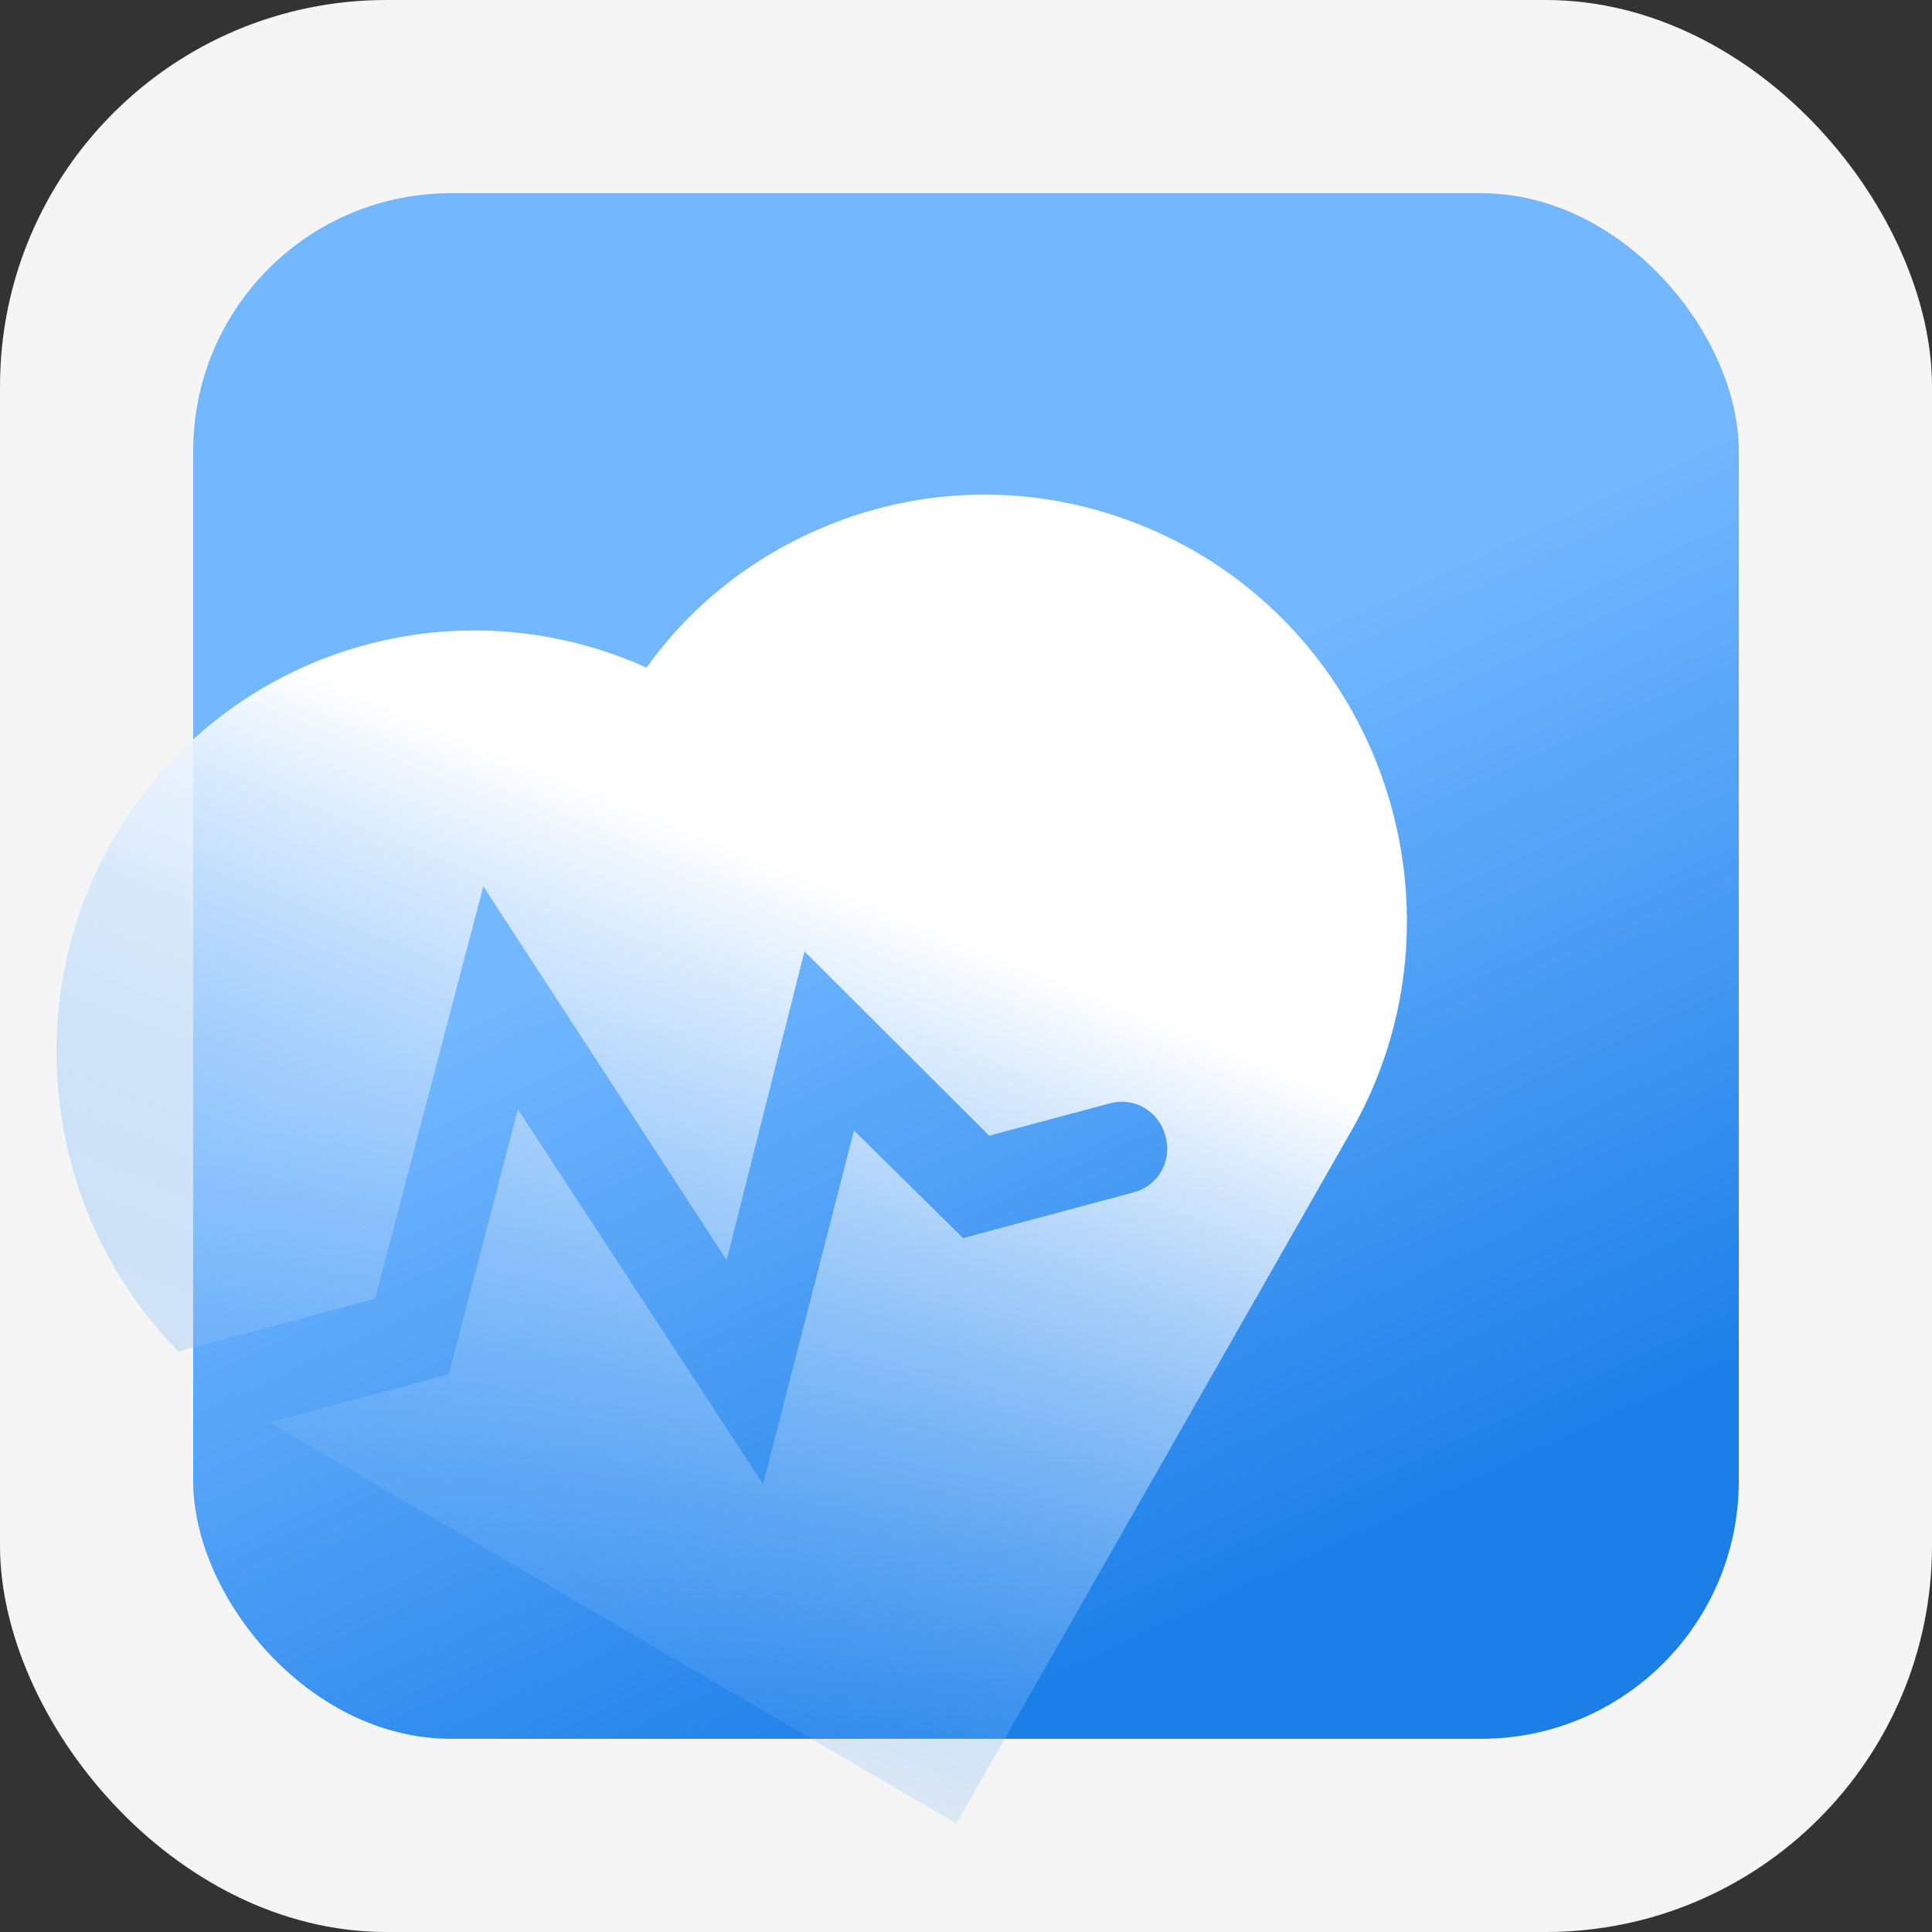
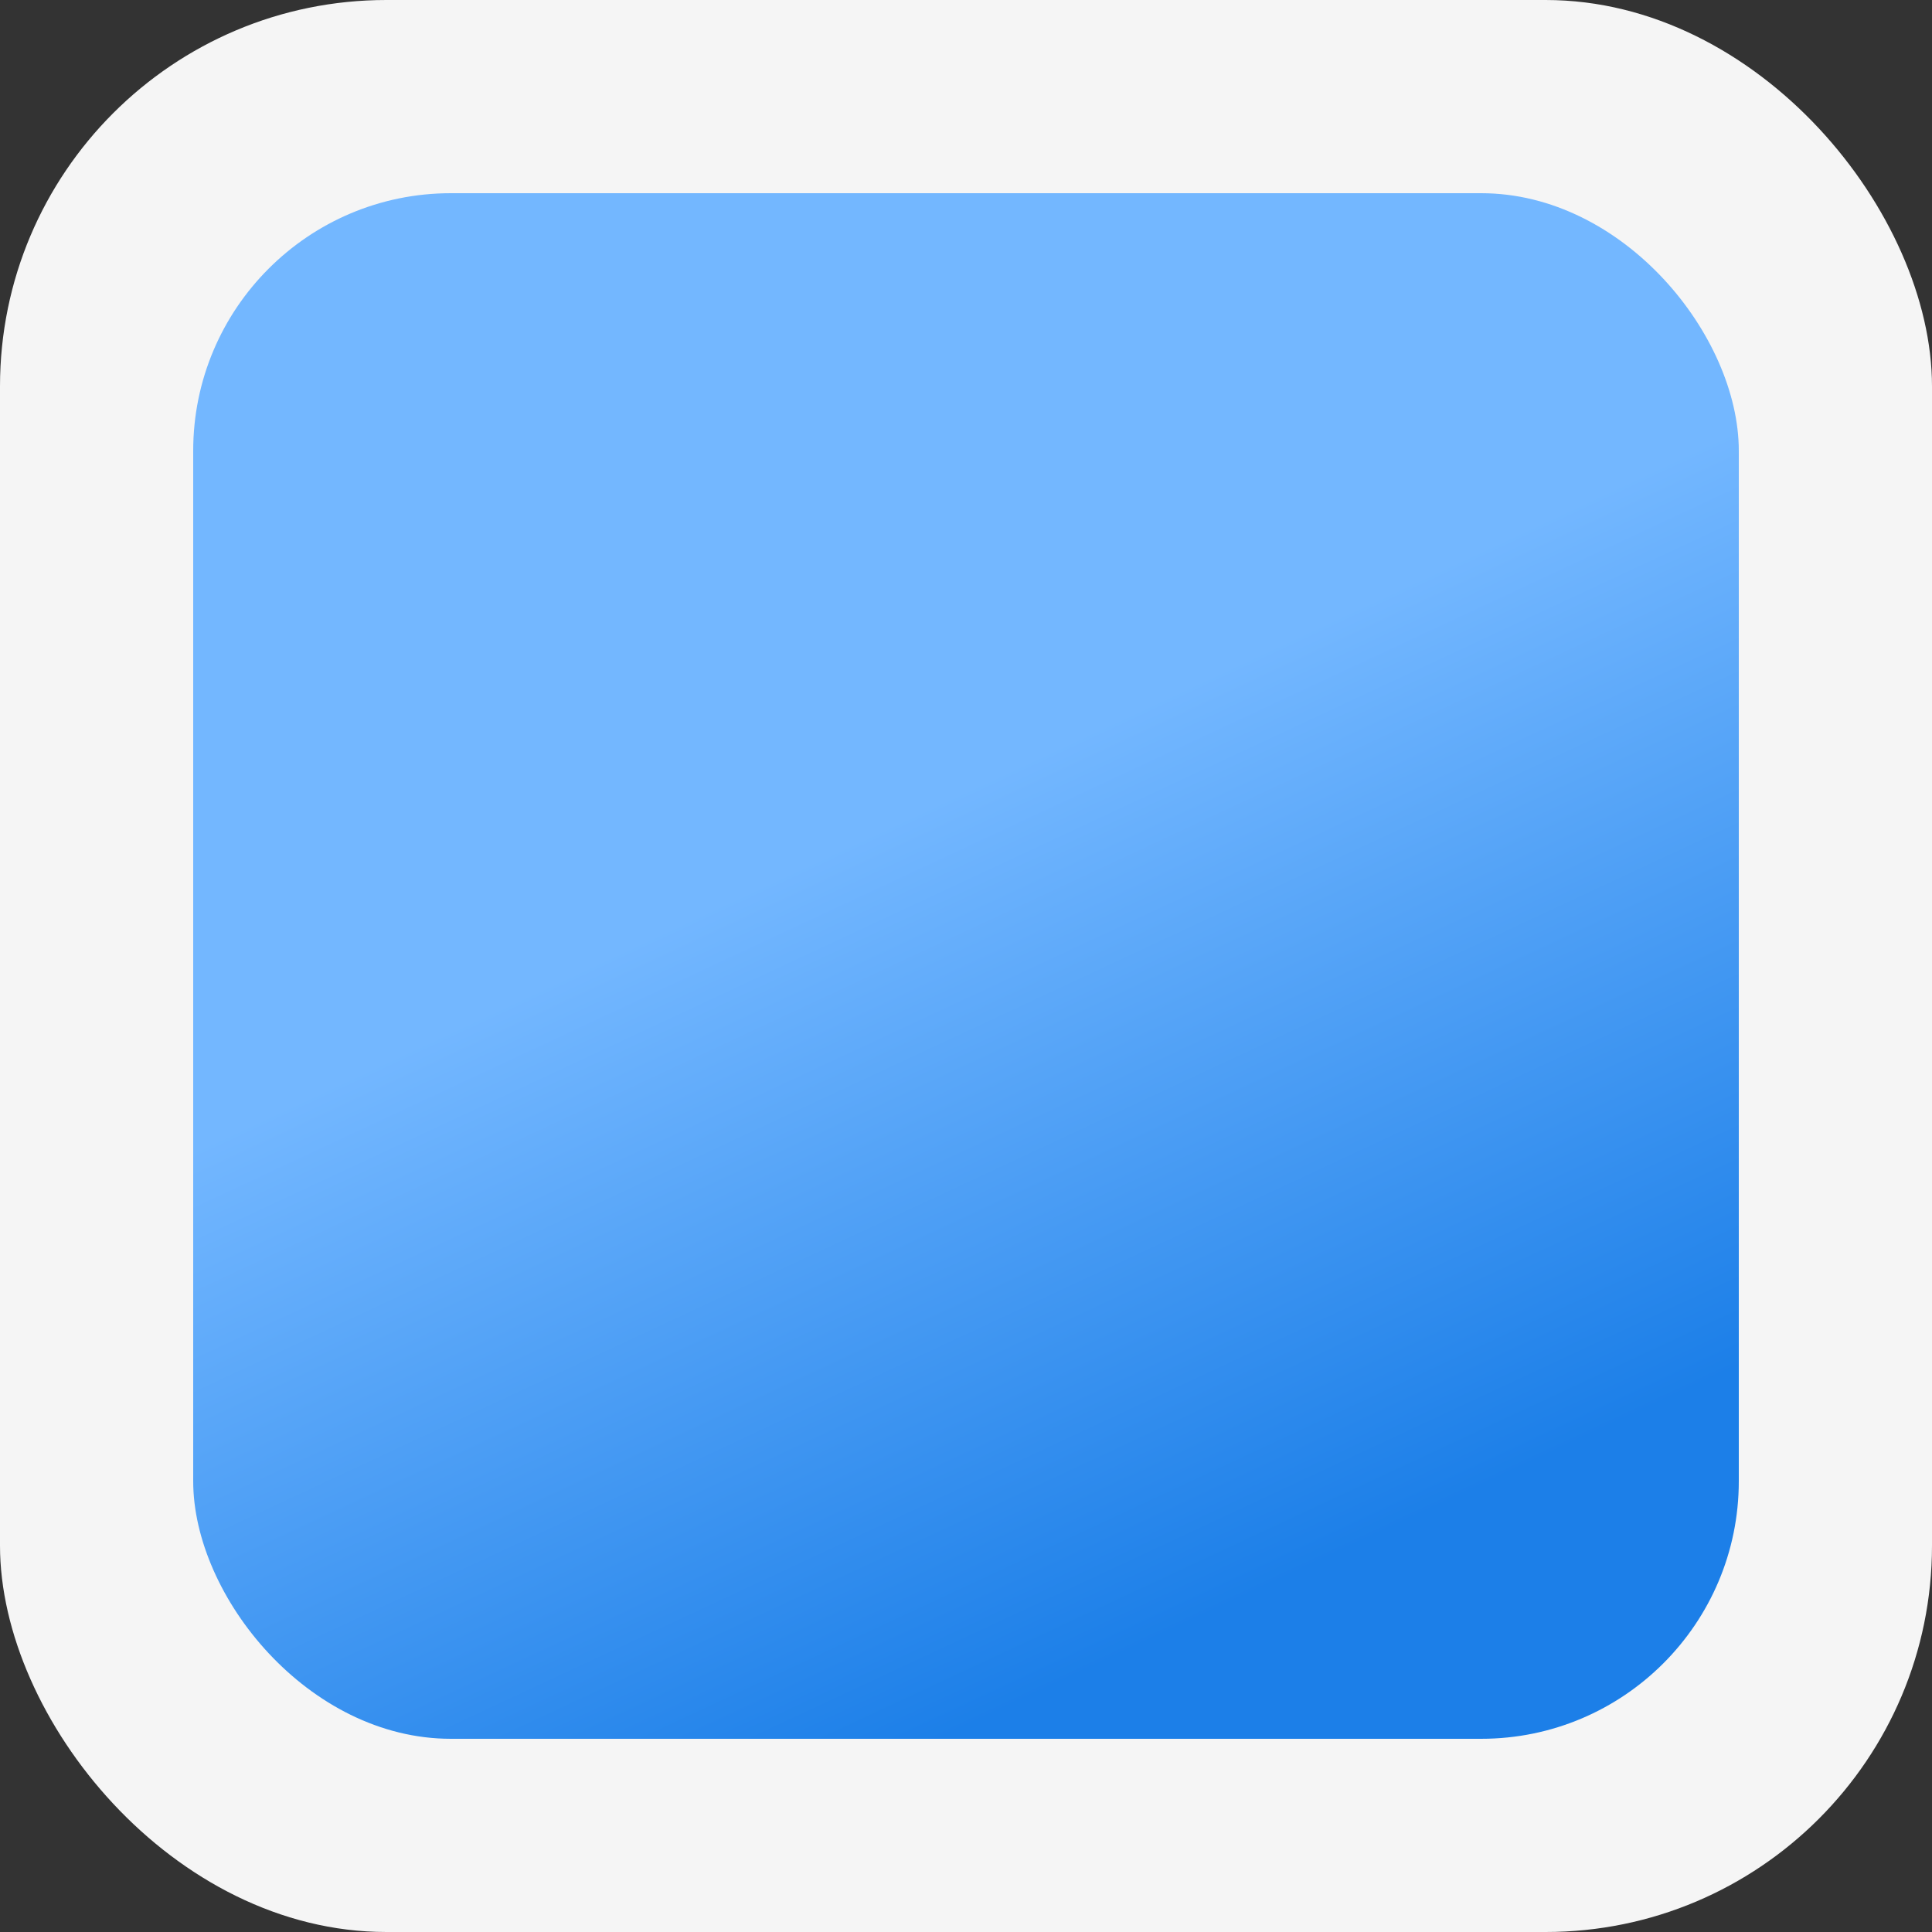
<svg xmlns="http://www.w3.org/2000/svg" fill="none" height="100%" overflow="visible" preserveAspectRatio="none" style="display: block;" viewBox="0 0 60 60" width="100%">
  <rect x="0" y="0" width="60" height="60" fill="#333333" stroke="none" />
  <g id="div.feature-card-top-right-icon">
    <rect fill="#F5F5F5" height="60" rx="12" width="60" />
    <g id="div.feature-icon-wrapper">
      <rect fill="url(#paint0_linear_0_859)" height="48" rx="8" width="48" x="6" y="6" />
-       <path d="M37.094 17.113C34.093 15.399 30.589 14.905 27.261 15.797C24.388 16.567 21.82 18.292 20.08 20.734C13.469 17.764 5.758 20.719 2.85 27.376C0.699 32.299 1.775 38.135 5.538 41.968L11.648 40.331L15.01 27.526L22.567 39.134L24.983 29.546L30.719 35.27L34.458 34.268C35.233 34.06 35.986 34.501 36.196 35.284C36.406 36.068 35.974 36.825 35.199 37.033L29.91 38.45L26.522 35.11L23.698 46.091L16.083 34.45L13.939 42.68L8.376 44.171L29.7 56.634L42.001 35.062C45.546 28.778 43.339 20.725 37.094 17.113Z" fill="url(#paint1_linear_0_859)" id="Vector" />
    </g>
  </g>
  <defs>
    <linearGradient gradientUnits="userSpaceOnUse" id="paint0_linear_0_859" x1="27.76" x2="38.96" y1="25.52" y2="49.52">
      <stop stop-color="#73B7FF" />
      <stop offset="1" stop-color="#1C7FE8" />
    </linearGradient>
    <linearGradient gradientUnits="userSpaceOnUse" id="paint1_linear_0_859" x1="30.568" x2="18.566" y1="29.439" y2="58.863">
      <stop stop-color="white" />
      <stop offset="1" stop-color="#4B9DF4" stop-opacity="0" />
    </linearGradient>
  </defs>
</svg>